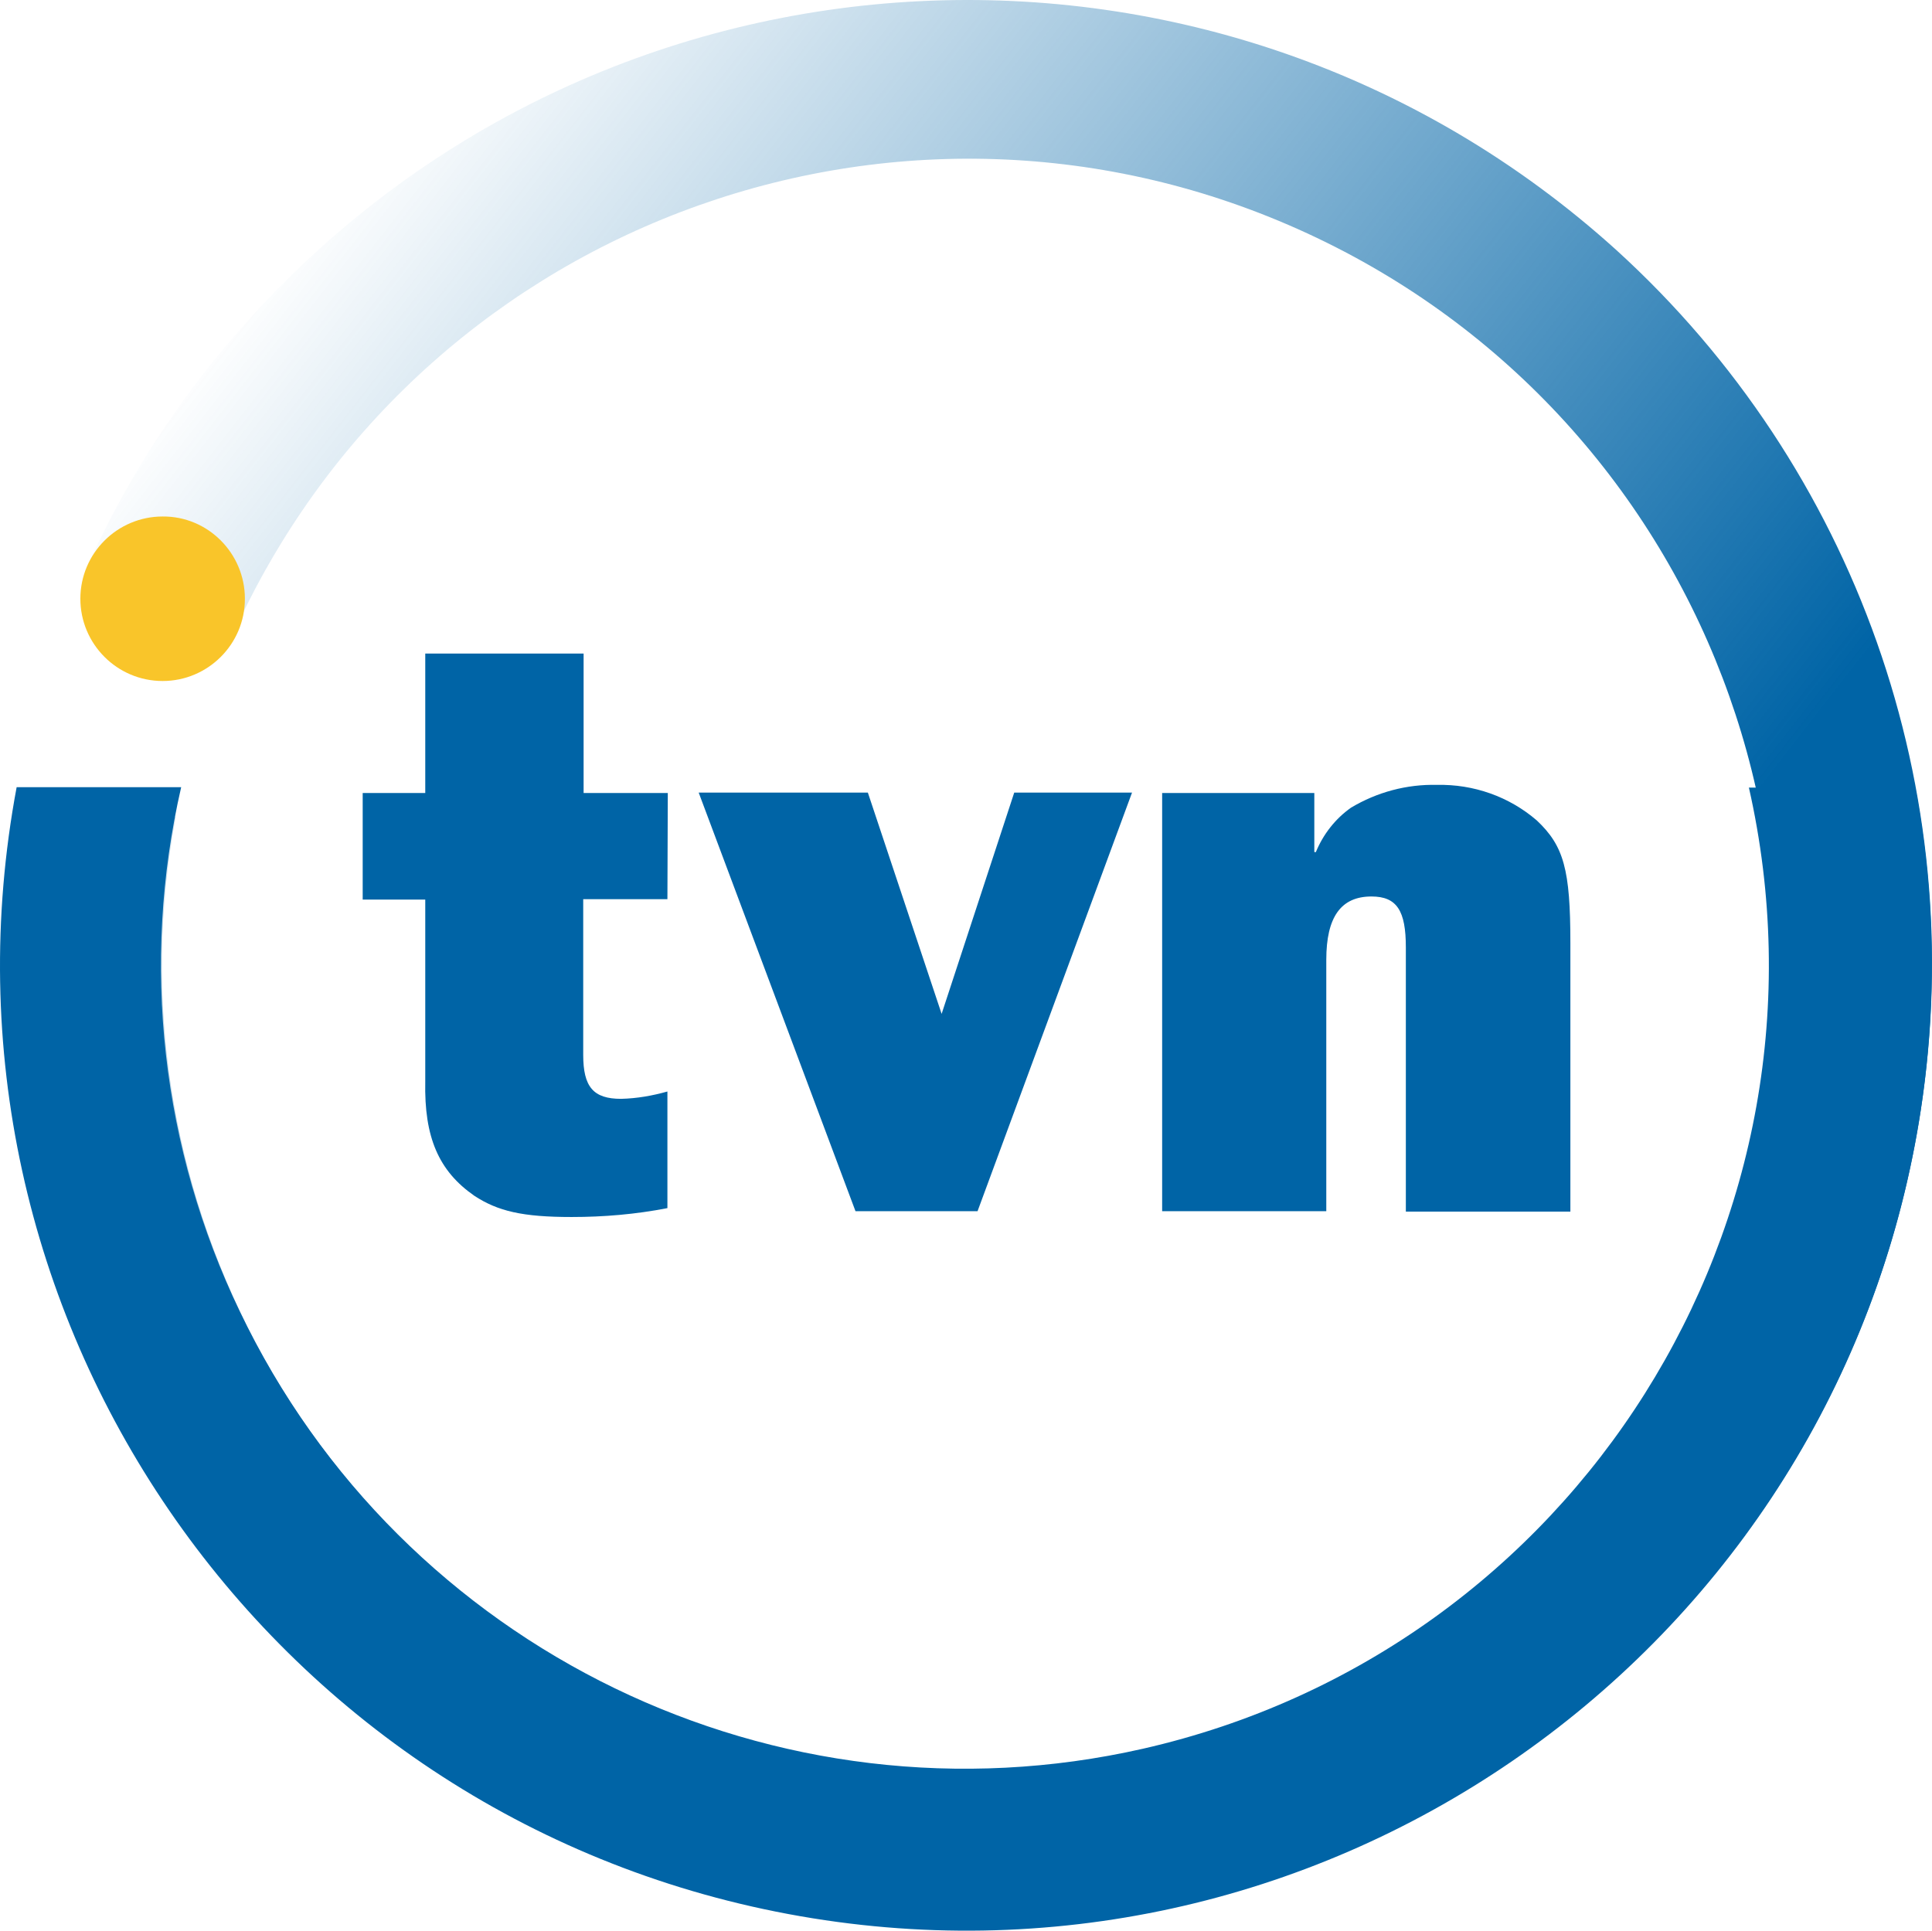
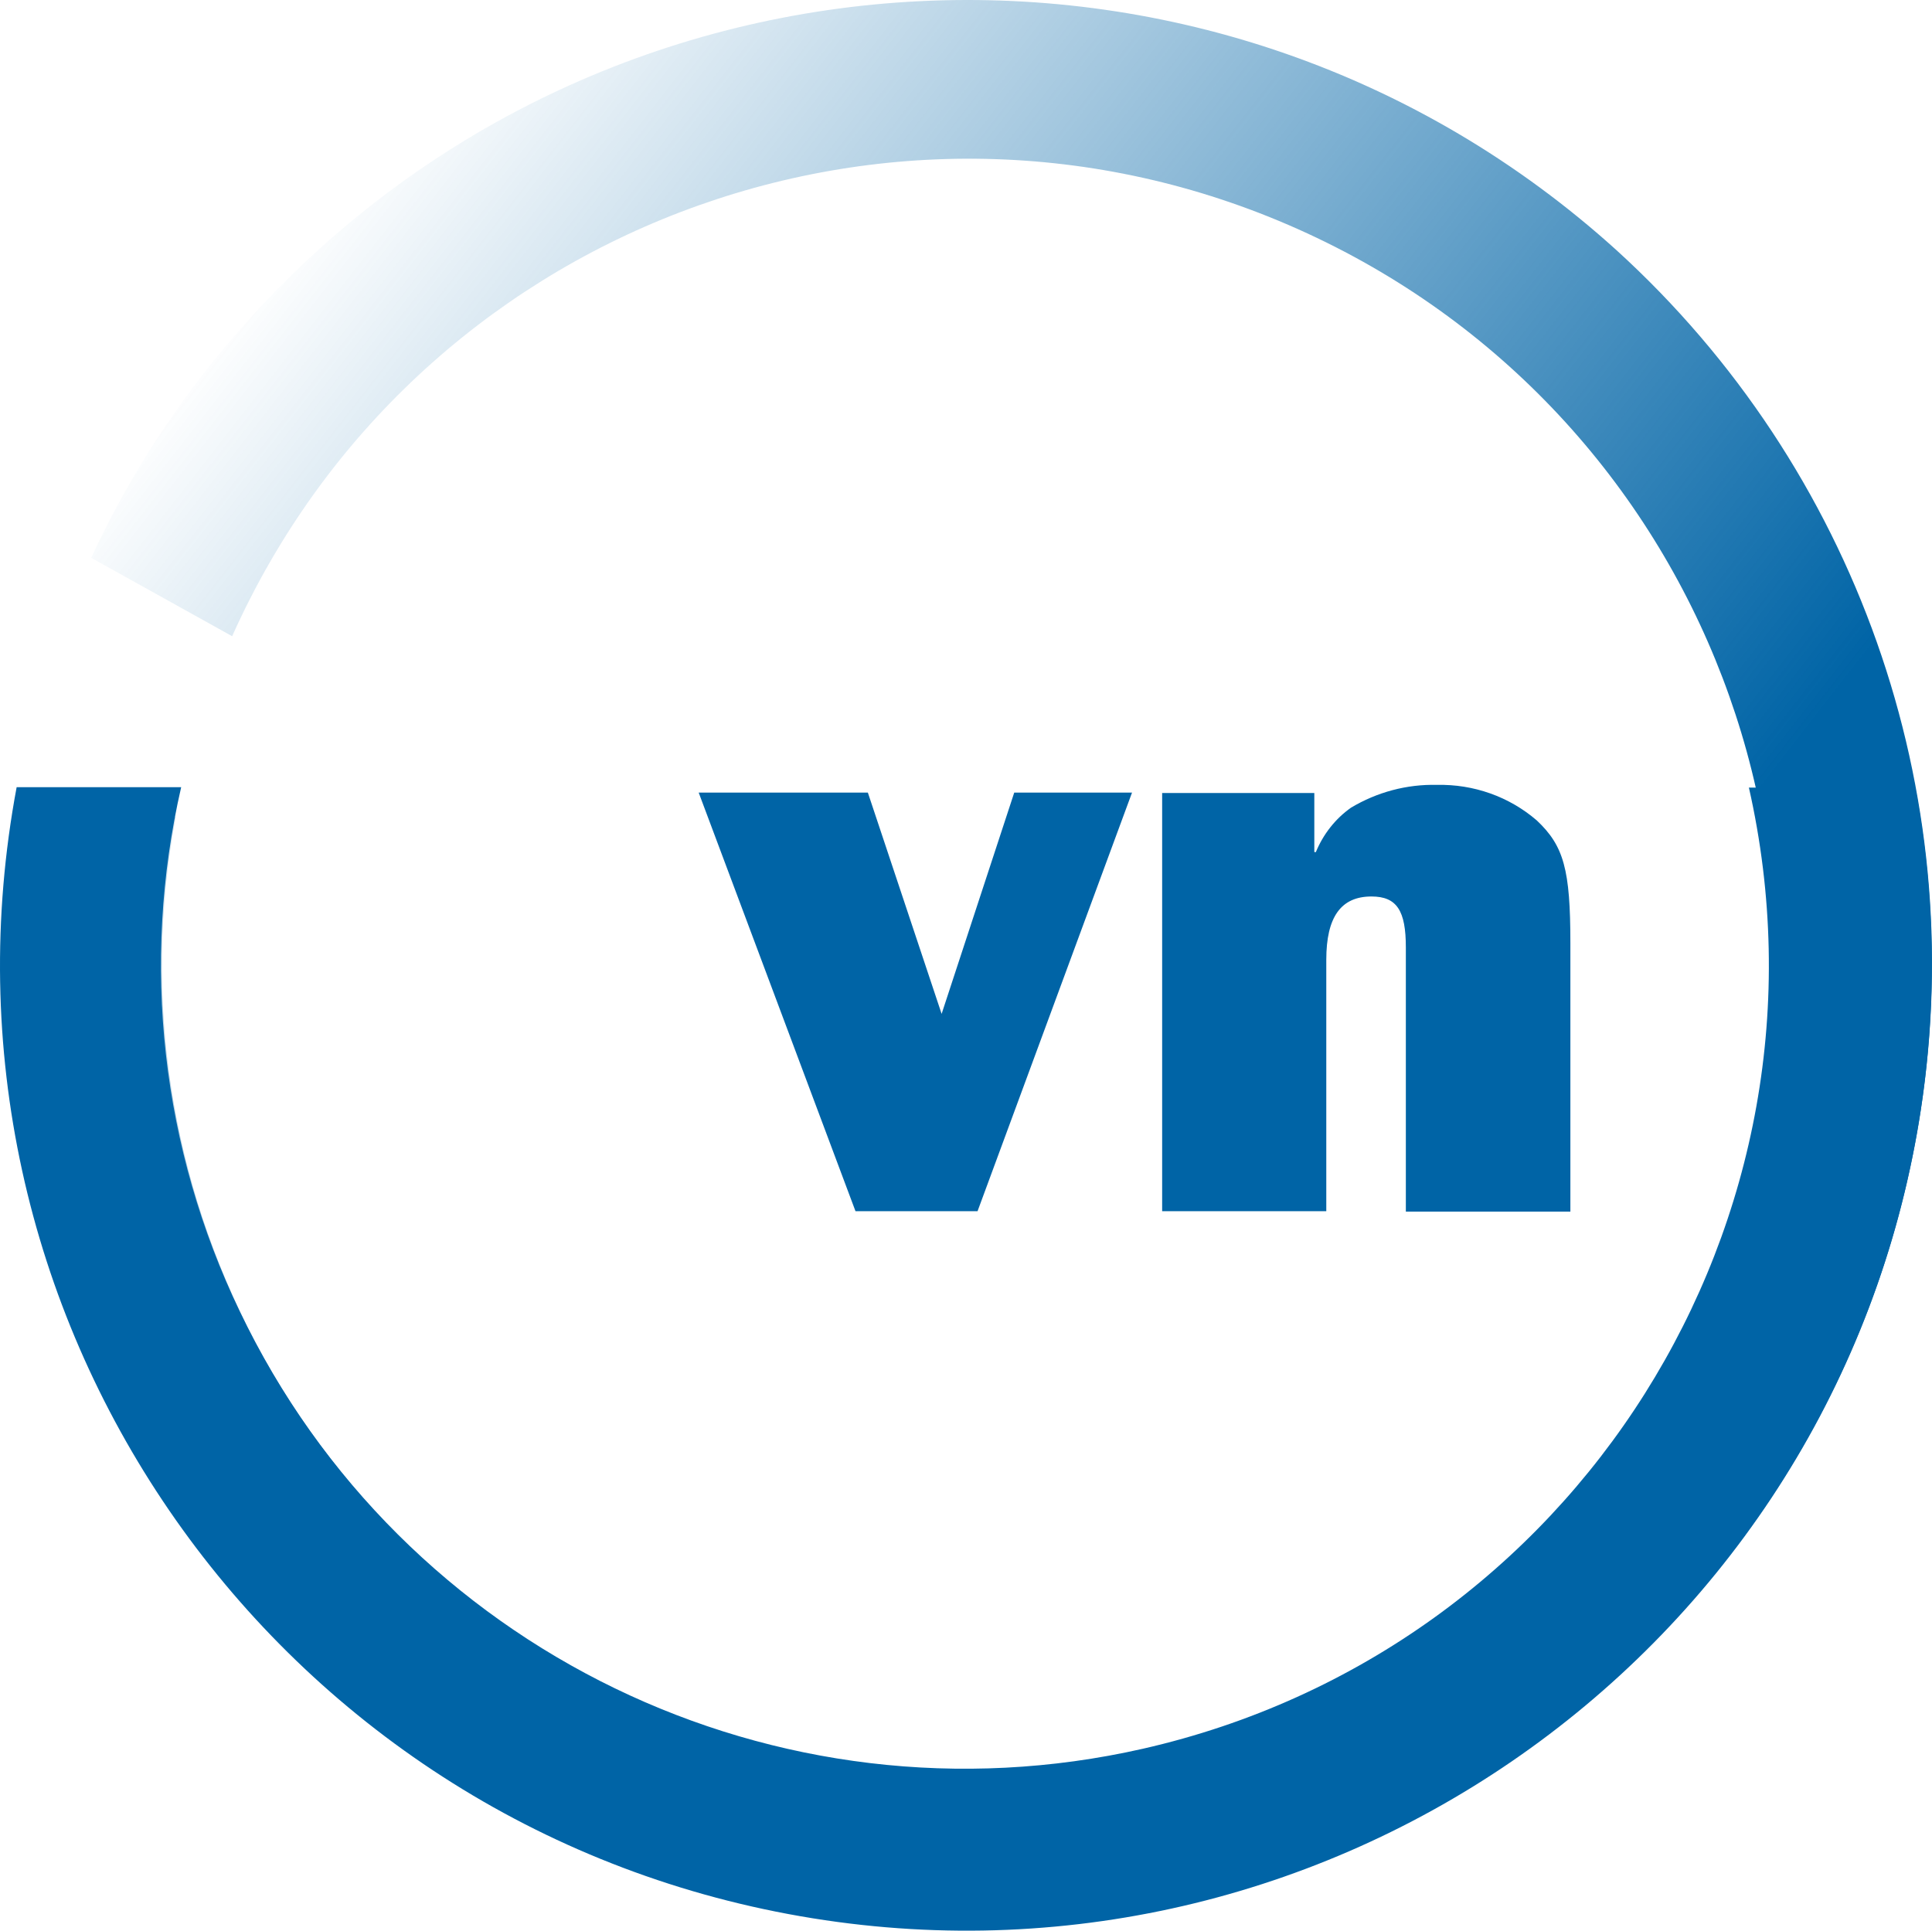
<svg xmlns="http://www.w3.org/2000/svg" version="1.1" width="500.242" height="499.958" viewBox="0,0,500.242,499.958">
  <defs>
    <linearGradient x1="36.901" y1="18.96" x2="343.961" y2="258.043" gradientUnits="userSpaceOnUse" id="color-1">
      <stop offset="0" stop-color="#0064a6" stop-opacity="0" />
      <stop offset="1" stop-color="#0064a6" />
    </linearGradient>
  </defs>
  <g transform="translate(12.509,74.349)">
    <g data-paper-data="{&quot;isPaintingLayer&quot;:true}" fill-rule="nonzero" stroke="none" stroke-width="1" stroke-linecap="butt" stroke-linejoin="miter" stroke-miterlimit="10" stroke-dasharray="" stroke-dashoffset="0" style="mix-blend-mode: normal">
      <path d="M484.8,213.3c-21,136.4 -148.7,230 -285.1,209c-136.4,-21 -230,-148.6 -209,-285.1h42.3c-17.8,95 31.9,189.7 120,229.1c105.4,47.1 228.9,0.1 276,-105.3c47.1,-105.4 0,-228.9 -105.4,-276c-105.4,-47.1 -228.9,0.1 -276,105.4l-36.5,-20.3c10.5,-22.7 24.4,-43.6 41.2,-62.1c92.8,-102.5 251.1,-110.4 353.7,-17.6c62,56.4 91.6,140.1 78.8,222.9z" fill="url(#color-1)" />
-       <path d="M50.9,80.7c0,11.8 -9.6,21.3 -21.3,21.3c-11.8,0 -21.3,-9.6 -21.3,-21.3c0,-11.8 9.6,-21.3 21.3,-21.3c11.7,-0.1 21.3,9.5 21.3,21.3z" fill="#f9c52a" />
-       <path d="M160.3,158.5h-21.8v40.3c0,8.3 2.6,11.4 9.8,11.4c4.1,-0.1 8.1,-0.8 12,-1.9v30.2c-8.2,1.6 -16.5,2.3 -24.8,2.3c-12.7,0 -19.1,-1.5 -25.2,-5.5c-9.2,-6.4 -13,-15.1 -12.7,-29.6v-47.1h-16.2v-27.6h16.2v-36.1h41v36.1h21.8z" fill="#0064a6" />
      <path d="M240.6,239.3h-31.6l-40.6,-108.4h43.8l19.1,57.3l18.8,-57.3h30.5z" fill="#0064a6" />
      <path d="M351.5,239.3v-68.3c0,-9.5 -2.3,-13.2 -8.9,-13.2c-7.9,0 -11.7,5.3 -11.7,16.4v65.1h-42.5v-108.3h39.4v15.3h0.4c1.9,-4.6 5,-8.6 9.1,-11.5c6.7,-4 14.4,-6.1 22.3,-5.9c9.4,-0.2 18.6,3 25.8,9.2c7,6.6 8.7,12.7 8.7,31.8v69.5h-42.6z" fill="#0064a6" />
      <path d="M440.3,129.6h43.1c5.7,30.3 5.7,61.5 0,91.9c-25.4,135.7 -156.1,225.2 -291.8,199.8c-135.7,-25.4 -225.2,-156.1 -199.8,-291.8h42.6c-10.5,45.7 -5.1,93.6 15.2,135.8c42,87.7 139,134.7 233.8,113.2c112.1,-25.5 182.3,-136.9 156.9,-249z" fill="#0064a6" />
    </g>
  </g>
</svg>